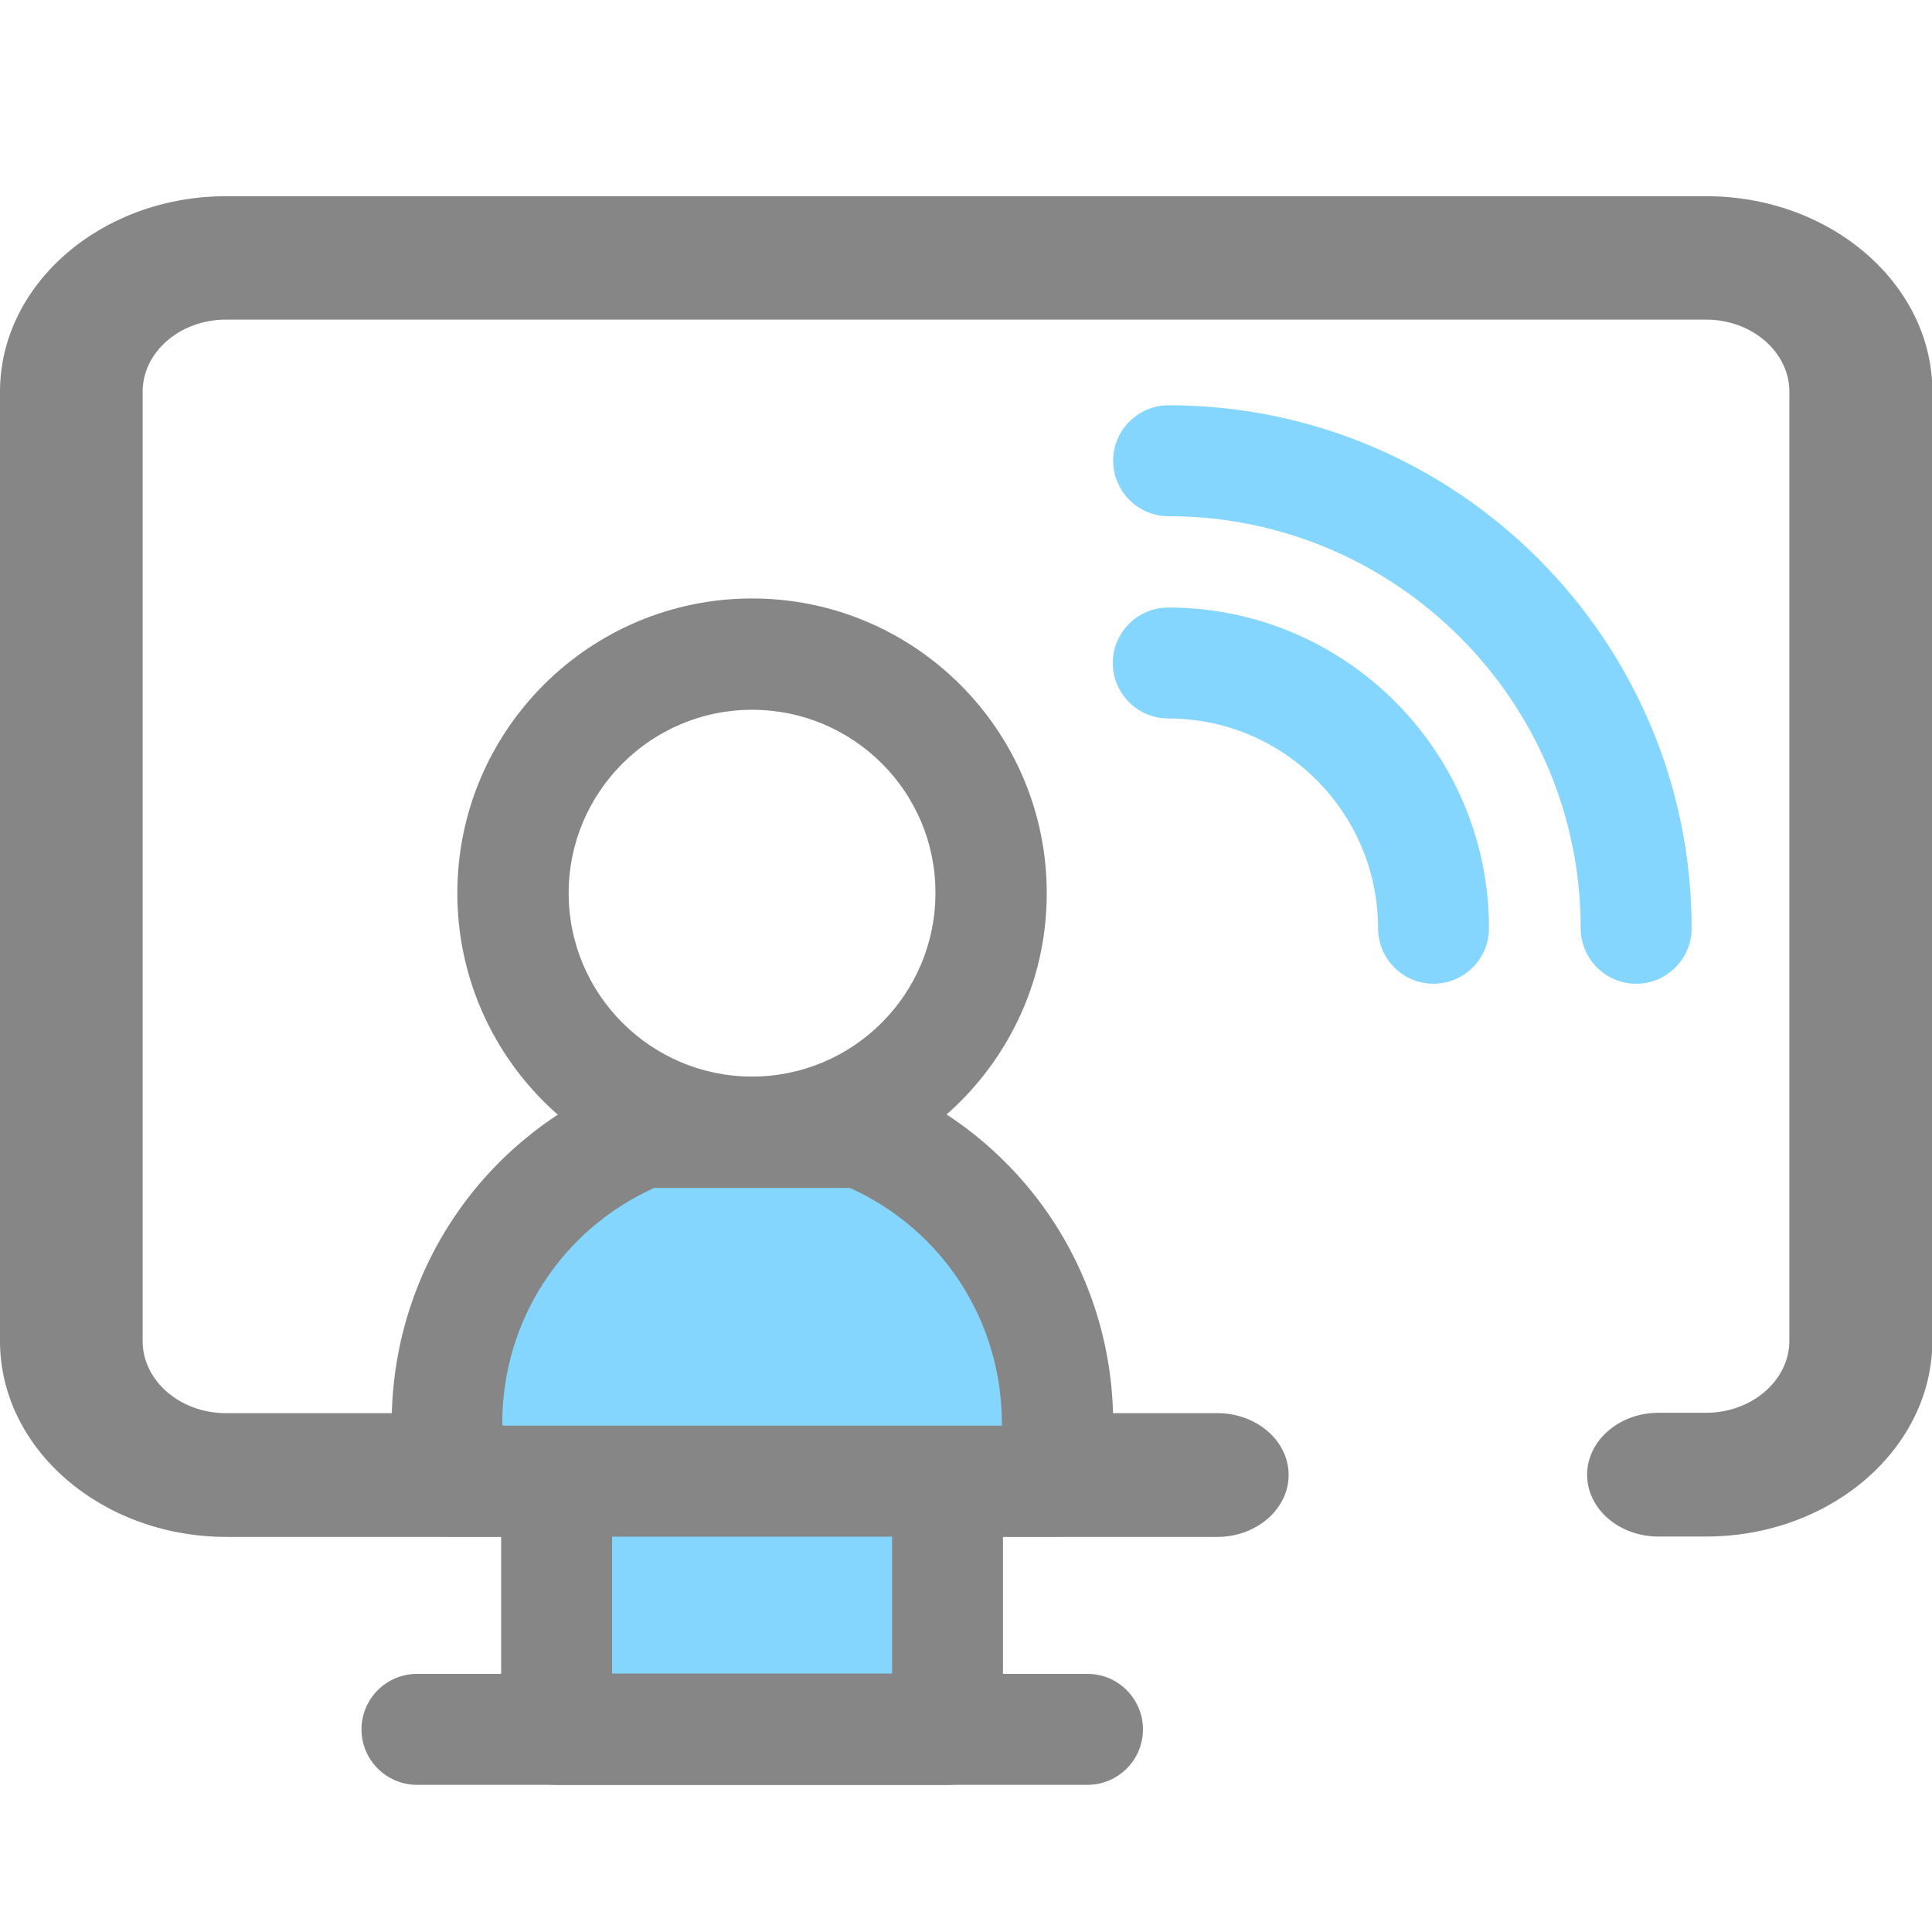
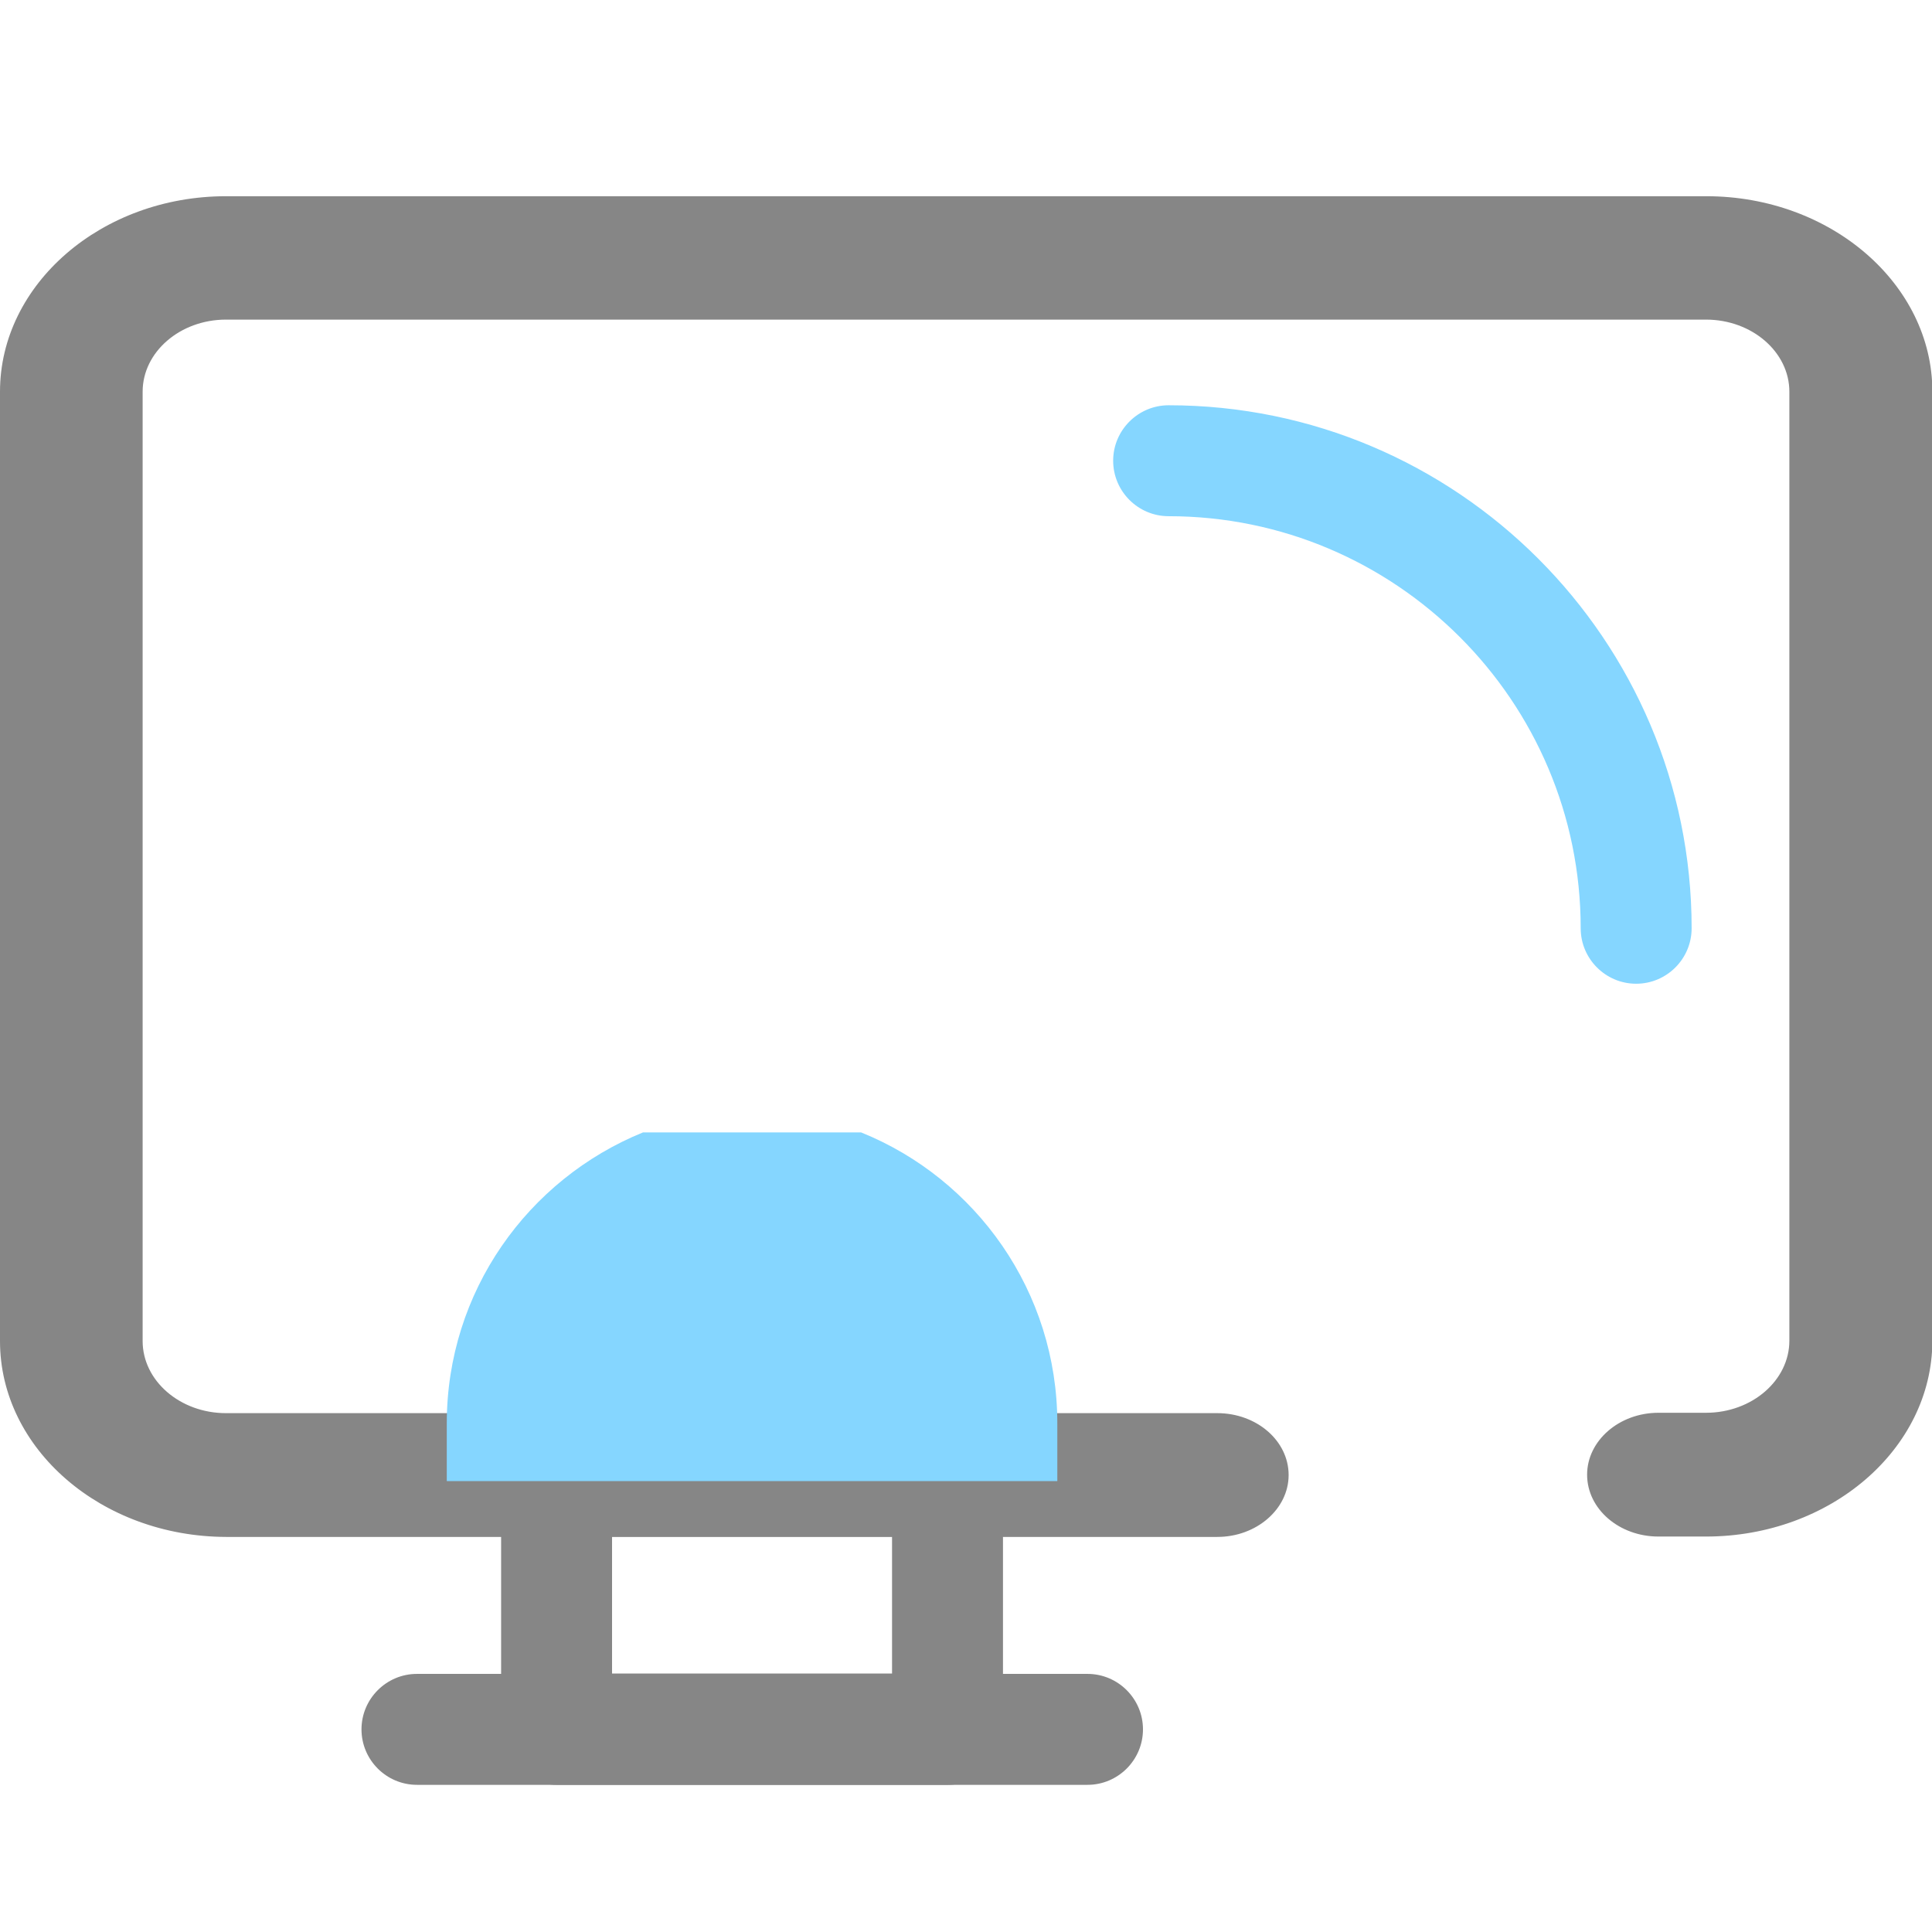
<svg xmlns="http://www.w3.org/2000/svg" version="1.1" id="Layer_1" x="0px" y="0px" viewBox="0 0 512 512" style="enable-background:new 0 0 512 512;" xml:space="preserve">
  <style type="text/css">
	.st0{fill:#868686;}
	.st1{fill:#85D6FF;}
</style>
  <path class="st0" d="M452.1,407.2h-12.6c-10.4,0-18.9-7.3-18.9-16.4c0-9,8.5-16.4,18.9-16.4h12.6c12.2,0,22.1-8.6,22.1-19.1V103.8  c0-10.5-9.9-19.1-22.1-19.1H59.9c-12.2,0-22.1,8.6-22.1,19.1v251.6c0,10.5,9.9,19.1,22.1,19.1h262.7c10.4,0,18.9,7.3,18.9,16.4  c0,9-8.5,16.4-18.9,16.4H59.9C26.9,407.2,0,384,0,355.4V103.8C0,75.3,26.9,52,59.9,52h392.3c33,0,59.9,23.3,59.9,51.8v251.6  C512,384,485.1,407.2,452.1,407.2z" />
-   <rect x="147.5" y="392.5" class="st1" width="103.6" height="65.7" />
  <g>
    <path class="st0" d="M251.2,473H147.5c-8.1,0-14.7-6.6-14.7-14.7v-65.7c0-8.1,6.6-14.7,14.7-14.7h103.6c8.1,0,14.7,6.6,14.7,14.7   v65.7C265.9,466.4,259.3,473,251.2,473z M162.2,443.5h74.2v-36.3h-74.2L162.2,443.5L162.2,443.5z" />
    <path class="st0" d="M288.2,473H110.5c-8.1,0-14.7-6.6-14.7-14.7s6.6-14.7,14.7-14.7h177.7c8.1,0,14.7,6.6,14.7,14.7   S296.3,473,288.2,473z" />
    <path class="st1" d="M433.6,260.7c-8.1,0-14.7-6.6-14.7-14.7c0-60.2-49-109.2-109.2-109.2c-8.1,0-14.7-6.6-14.7-14.7   s6.6-14.7,14.7-14.7c76.4,0,138.6,62.2,138.6,138.6C448.3,254.1,441.7,260.7,433.6,260.7z" />
-     <path class="st1" d="M379.9,260.7c-8.1,0-14.7-6.6-14.7-14.7c0-30.6-24.9-55.6-55.6-55.6c-8.1,0-14.7-6.6-14.7-14.7   s6.6-14.7,14.7-14.7c46.9,0,85,38.1,85,85C394.6,254.1,388,260.7,379.9,260.7z" />
-     <path class="st0" d="M199.3,314.8c-43.1,0-78.1-35-78.1-78.1c0-43.1,35-78.1,78.1-78.1c43.1,0,78.1,35,78.1,78.1   C277.4,279.8,242.4,314.8,199.3,314.8z M199.3,188.1c-26.8,0-48.6,21.8-48.6,48.6c0,26.8,21.8,48.6,48.6,48.6   c26.8,0,48.6-21.8,48.6-48.6C248,209.9,226.2,188.1,199.3,188.1z" />
  </g>
  <path class="st1" d="M170.4,300.1c-30.5,12.4-52,42.2-52,77.1v15.3h80.9h80.9v-15.3c0-34.9-21.5-64.8-52-77.1L170.4,300.1  L170.4,300.1z" />
-   <path class="st0" d="M280.2,407.2H118.5c-8.1,0-14.7-6.6-14.7-14.7v-15.3c0-40.1,24-75.7,61.2-90.8c1.8-0.7,3.6-1.1,5.5-1.1h57.8  c1.9,0,3.8,0.4,5.5,1.1c37.1,15.1,61.2,50.7,61.2,90.8v15.3C294.9,400.7,288.3,407.2,280.2,407.2z M133.2,377.8h132.3v-0.6  c0-27.1-15.7-51.3-40.3-62.4h-51.8c-24.6,11.1-40.3,35.3-40.3,62.4L133.2,377.8L133.2,377.8z" />
</svg>